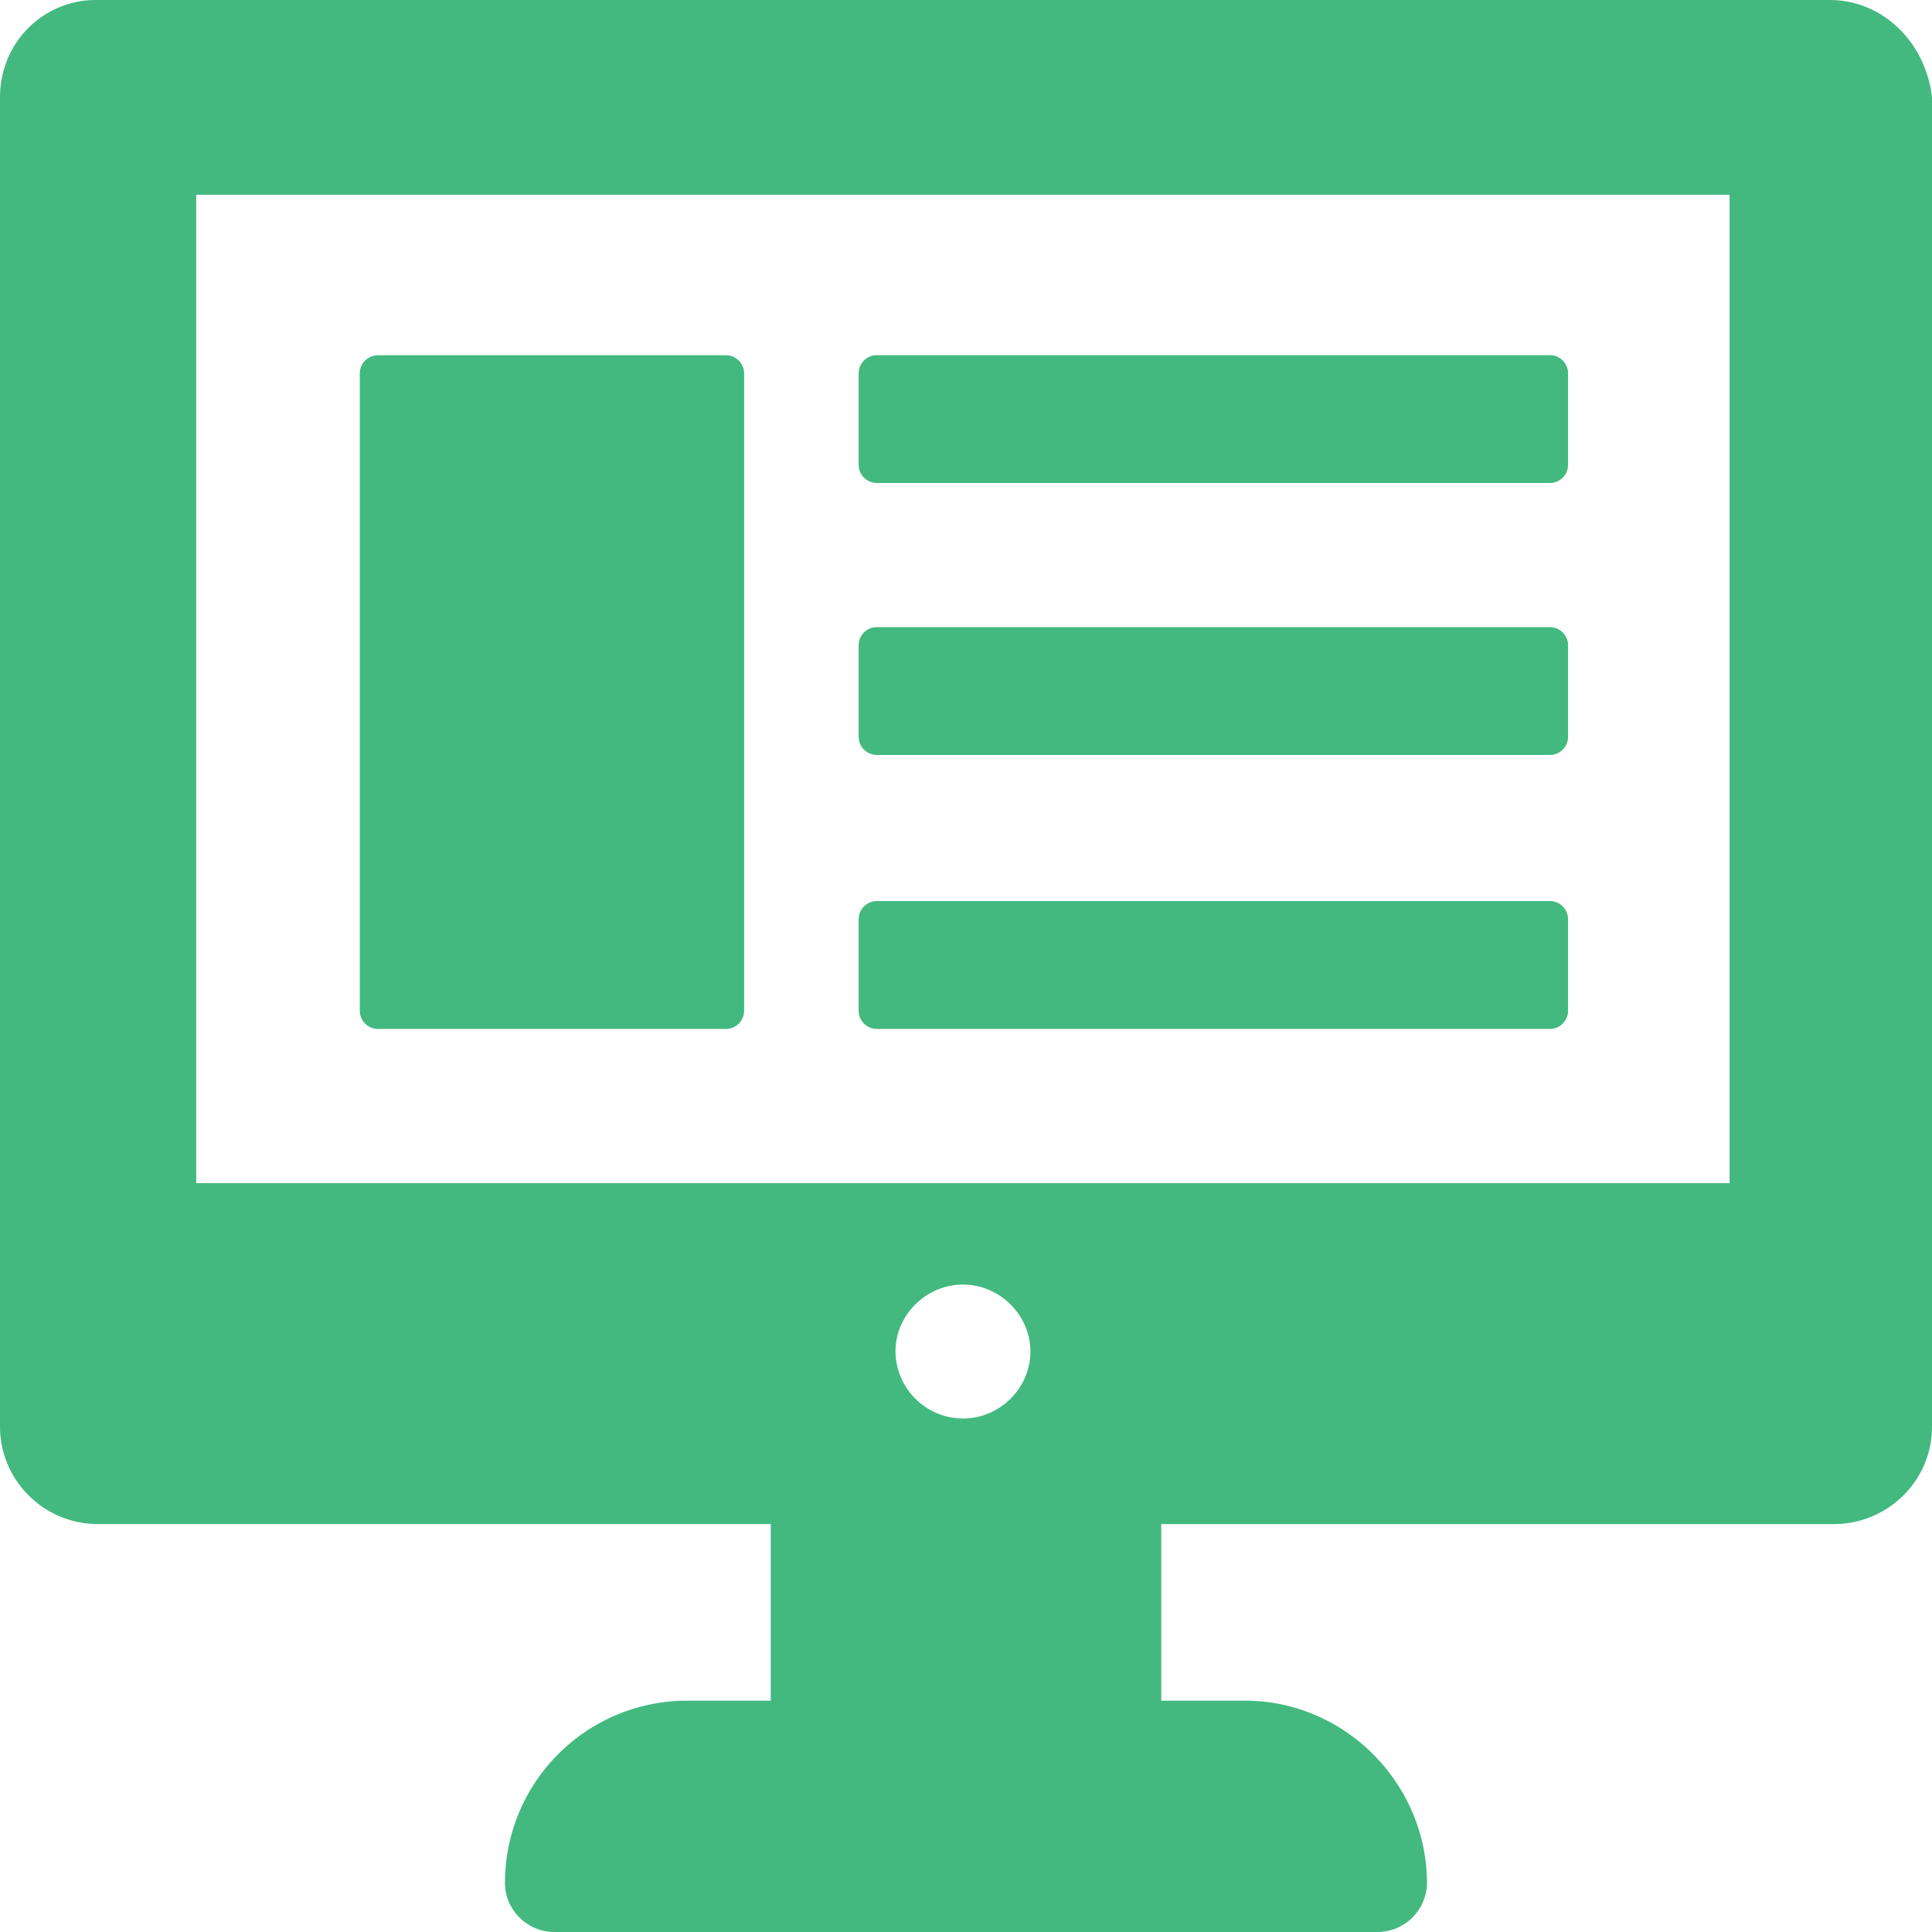
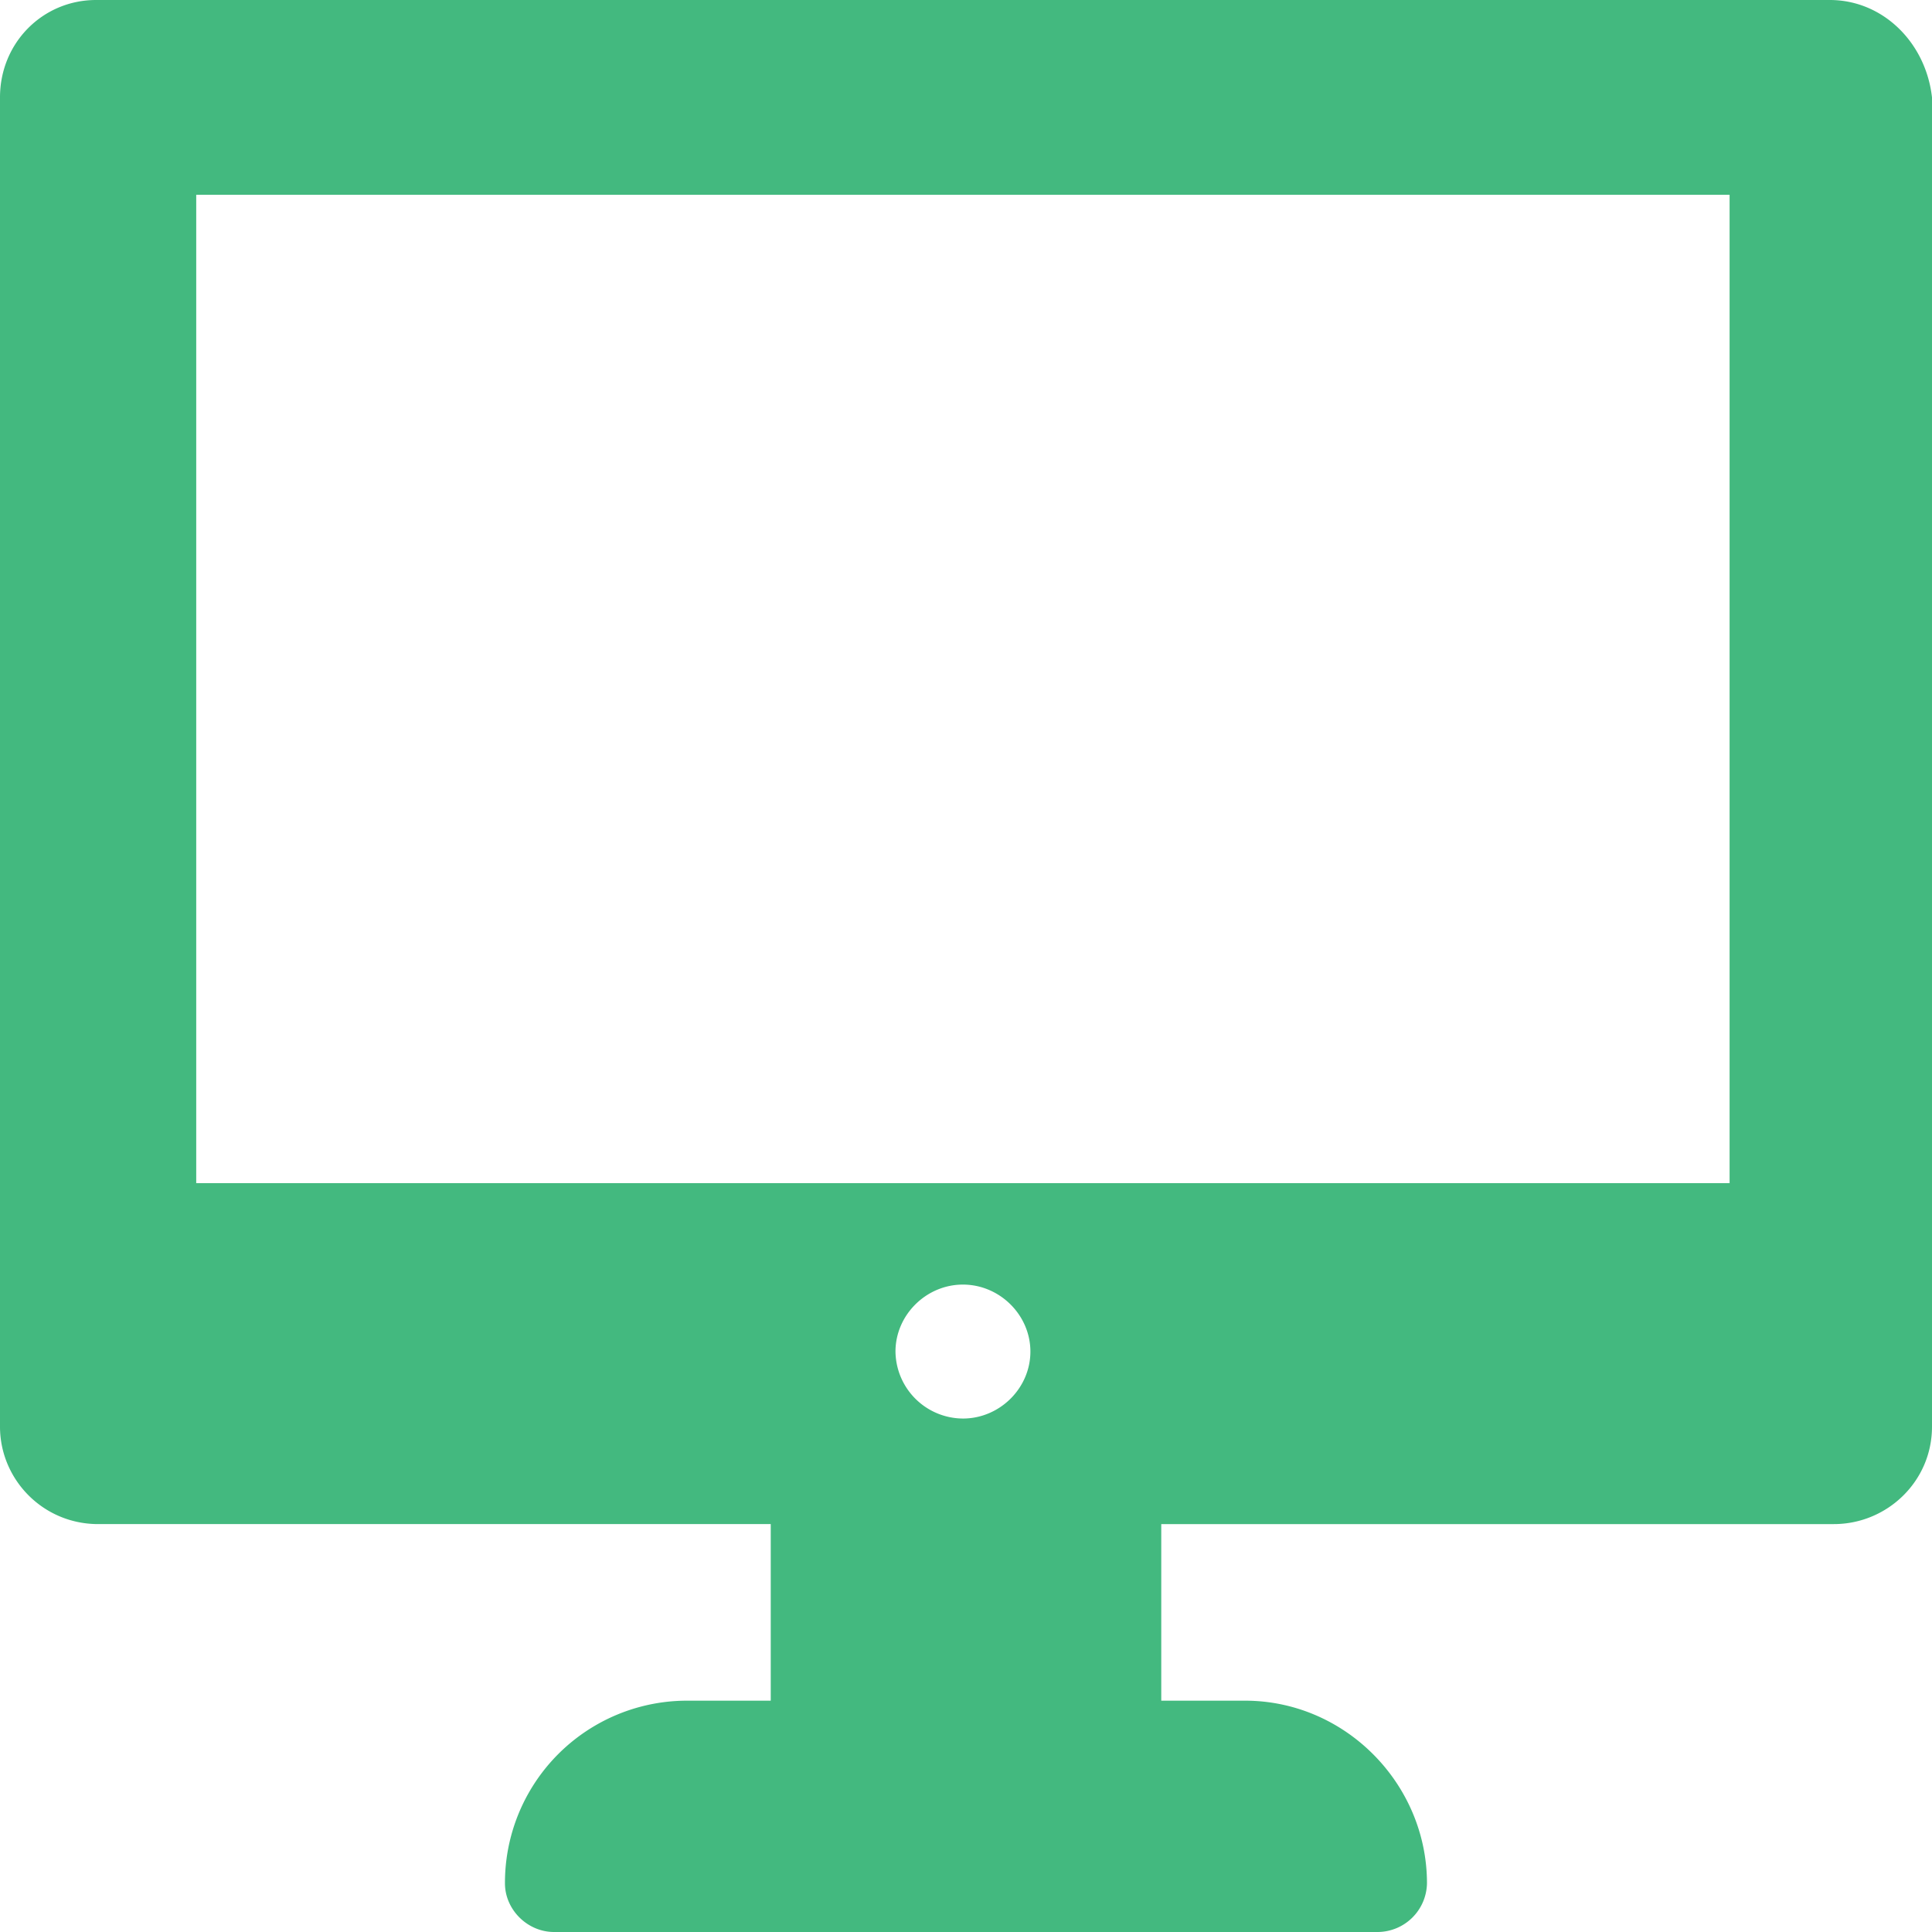
<svg xmlns="http://www.w3.org/2000/svg" width="30" height="30" viewBox="0 0 30 30" fill="none">
  <path d="M28.412 0H1.492C.667 0 0 .662 0 1.513v20.64c0 .82.667 1.513 1.524 1.513h10.444v2.742h-1.302a2.828 2.828 0 0 0-2.825 2.836c0 .41.35.756.762.756h12.793a.77.77 0 0 0 .762-.756c0-1.545-1.27-2.836-2.825-2.836h-1.301v-2.742h10.444c.825 0 1.524-.662 1.524-1.512V1.513C29.905.662 29.238 0 28.413 0zm-13.46 22.027a1.053 1.053 0 0 1-1.047-1.04c0-.567.476-1.04 1.047-1.04.572 0 1.048.473 1.048 1.04 0 .568-.476 1.04-1.048 1.04zm11.905-3.655H3.047V3.025h23.81v15.347z" fill="#43B97F" />
-   <path d="M13.619 15.977h10.444a.283.283 0 0 0 .286-.284v-1.418a.283.283 0 0 0-.286-.283H13.619a.283.283 0 0 0-.286.283v1.418c0 .158.127.284.286.284zM13.619 11.723h10.444a.283.283 0 0 0 .286-.284v-1.418a.283.283 0 0 0-.286-.283H13.619a.283.283 0 0 0-.286.283v1.418c0 .158.127.284.286.284zM13.619 7.5h10.444a.283.283 0 0 0 .286-.284V5.798a.283.283 0 0 0-.286-.283H13.619a.283.283 0 0 0-.286.283v1.418c0 .158.127.284.286.284zM5.873 15.977h5.396a.283.283 0 0 0 .286-.284V5.799a.283.283 0 0 0-.286-.283H5.873a.283.283 0 0 0-.286.283v9.896c0 .157.127.283.286.283z" fill="#43B97F" />
</svg>